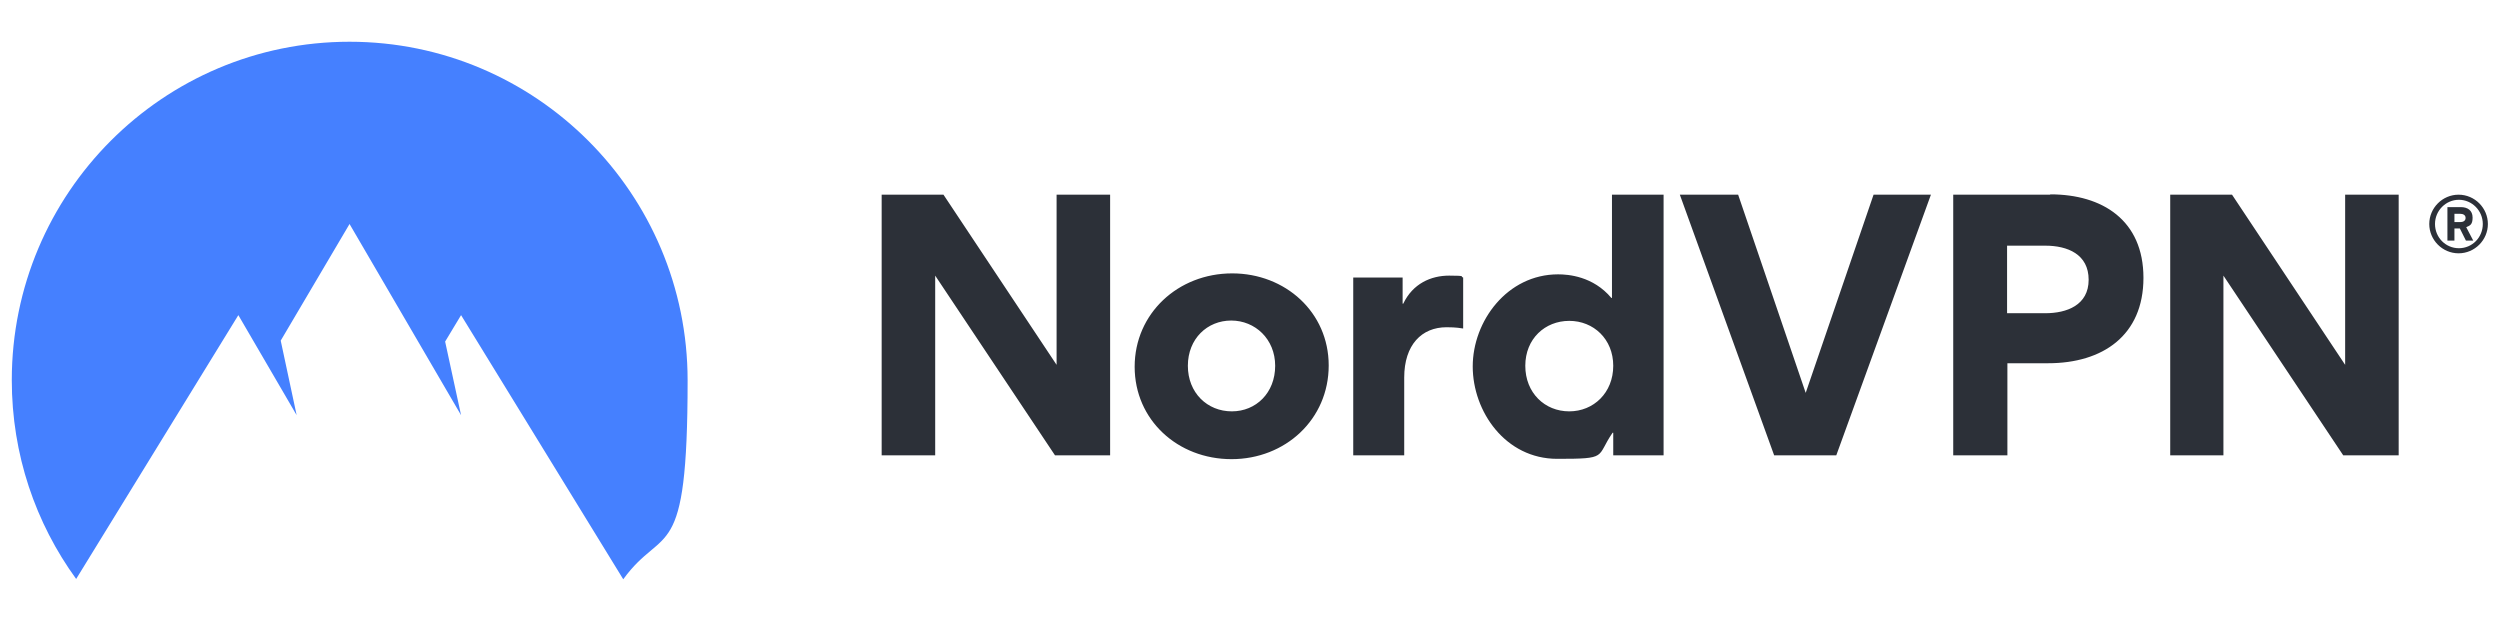
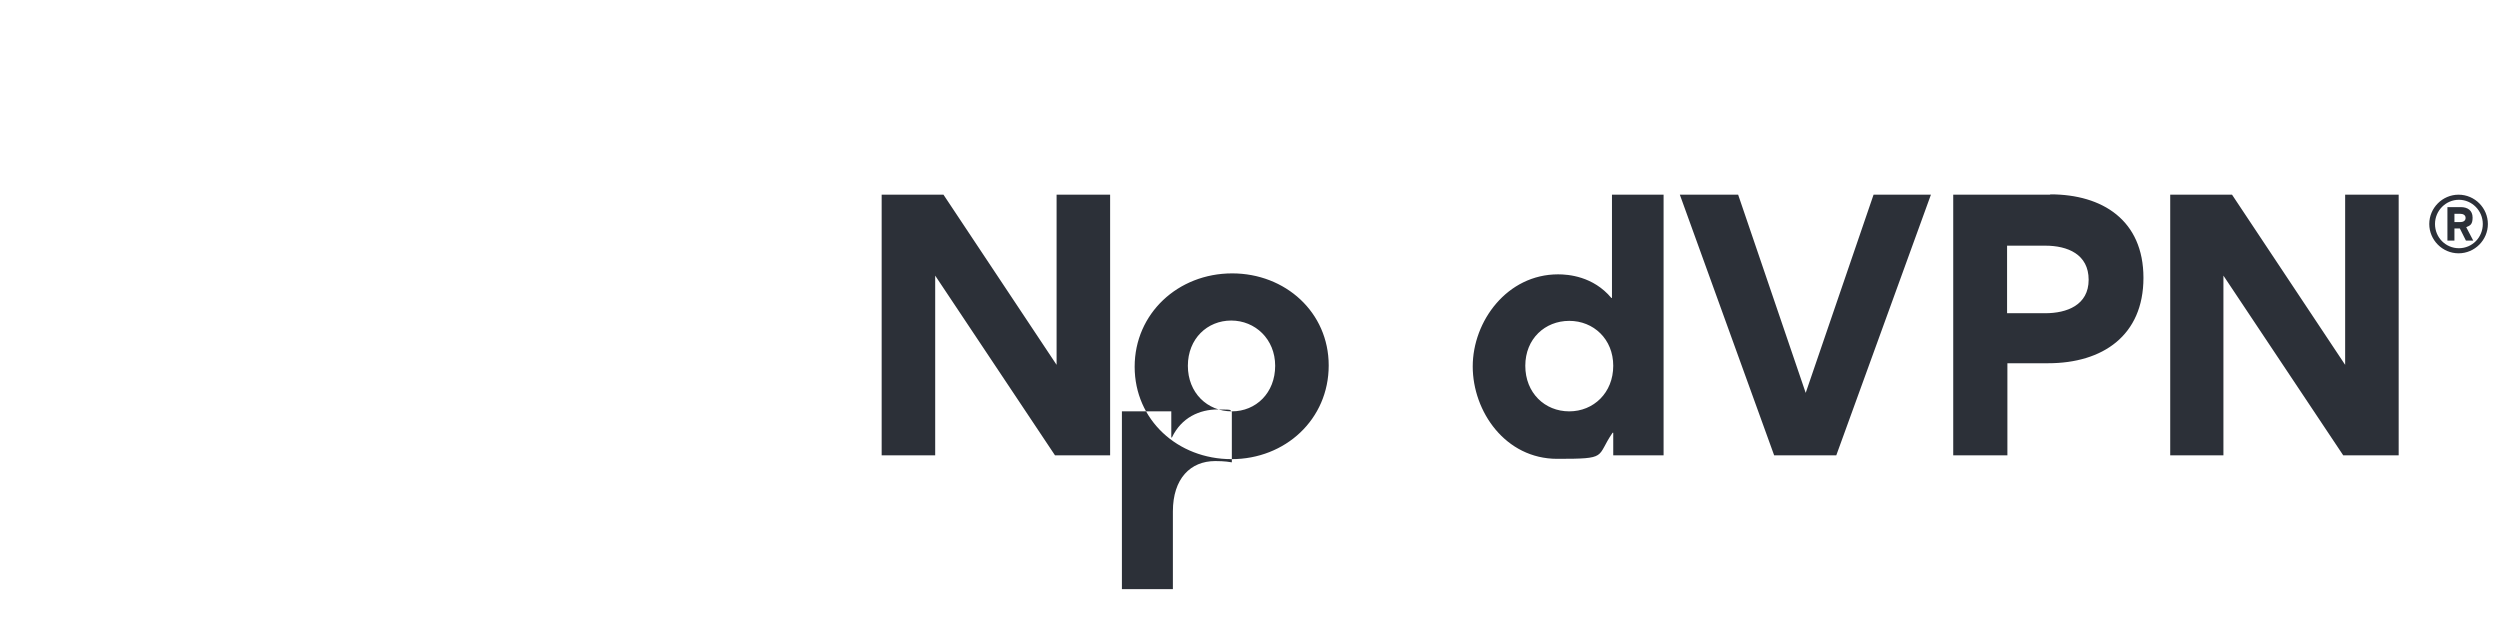
<svg xmlns="http://www.w3.org/2000/svg" id="a" viewBox="0 0 784.6 194.9">
  <defs>
    <style>      .cls-1 {        fill: #2c3038;      }      .cls-1, .cls-2 {        stroke-width: 0px;      }      .cls-2 {        fill: #4580ff;      }    </style>
  </defs>
-   <path class="cls-1" d="M762.4,70.3c0-5,4.1-9.2,9.2-9.2s9.2,4.2,9.2,9.2-4.1,9.2-9.2,9.2-9.2-4.2-9.2-9.2h0ZM764.2,70.3c0,4.2,3.3,7.6,7.5,7.6s7.5-3.4,7.5-7.6-3.4-7.6-7.5-7.6-7.5,3.4-7.5,7.6ZM770.3,75.5h-2.2v-10.5h4.2c2.1,0,3.7,1,3.7,3.3s-.9,2.5-2,3l2.2,4.2h-2.3l-1.9-3.8h-1.7v3.8ZM772.1,67.1h-1.8v2.6h1.8c.8,0,1.7-.3,1.7-1.3s-.9-1.3-1.7-1.3ZM331.1,142.9l-37.6-56.4v56.4h-16.8V61.1h19.4l35.5,53.4v-53.4h16.8v81.8h-17.3ZM386.7,85.8c-17,0-30.6,12.6-30.6,29.3s13.5,29,30.4,29,30.5-12.5,30.5-29.4c0-16.7-13.6-28.9-30.3-28.9h0ZM386.6,129.1c-7.7,0-13.8-5.8-13.8-14.3s6.1-14.2,13.6-14.2,13.8,5.8,13.8,14.2c0,8.5-6,14.3-13.6,14.3h0ZM459.2,87.1v16c-2.2-.4-4.5-.4-5.2-.4-7.8,0-13.3,5.5-13.3,15.8v24.4h-16v-55.8h15.5v8.2h.2c3-6.3,8.7-8.8,14.4-8.8s3.3.3,4.4.6h0ZM505.9,61.1v32.4h-.2c-5.7-6.8-13.5-7.4-16.7-7.4-16,0-26.8,14.7-26.8,28.9s10.3,29,26.5,29,12.1-.5,17.4-8.2h.2v7.1h15.8V61.1h-16.3ZM492.5,129.1c-7.7,0-13.8-5.8-13.8-14.3s6.2-14.1,13.8-14.1,13.8,5.7,13.8,14.1c0,8.5-6.2,14.3-13.8,14.3ZM556.8,142.9l-29.6-81.8h18.3l21.2,62.2,21.3-62.2h18l-29.7,81.8h-19.5ZM643.4,61.1h-30.4v81.8h17v-28.9h12.8c17.1,0,29.9-8.7,29.9-26.8s-12.9-26.2-29.2-26.2ZM642,98.3h-12.1v-21.2h12c7,0,13.6,2.7,13.6,10.7s-6.9,10.5-13.6,10.5h0ZM735.4,142.9l-37.6-56.4v56.4h-16.7V61.1h19.4l35.5,53.4v-53.4h16.8v81.8h-17.3Z" />
-   <path class="cls-2" d="M23.9,181.7c-12.7-17.5-20.2-39-20.2-62.4C3.7,60.6,51.2,13.1,109.7,13.1s106.1,47.6,106.1,106.3-7.5,44.9-20.2,62.4l-50.9-82.9-5,8.3,5,23.1-35-60-21.6,36.6,5,23.4-18.3-31.4-50.9,82.8Z" />
+   <path class="cls-1" d="M762.4,70.3c0-5,4.1-9.2,9.2-9.2s9.2,4.2,9.2,9.2-4.1,9.2-9.2,9.2-9.2-4.2-9.2-9.2h0ZM764.2,70.3c0,4.2,3.3,7.6,7.5,7.6s7.5-3.4,7.5-7.6-3.4-7.6-7.5-7.6-7.5,3.4-7.5,7.6ZM770.3,75.5h-2.2v-10.5h4.2c2.1,0,3.7,1,3.7,3.3s-.9,2.5-2,3l2.2,4.2h-2.3l-1.9-3.8h-1.7v3.8ZM772.1,67.1h-1.8v2.6h1.8c.8,0,1.7-.3,1.7-1.3s-.9-1.3-1.7-1.3ZM331.1,142.9l-37.6-56.4v56.4h-16.8V61.1h19.4l35.5,53.4v-53.4h16.8v81.8h-17.3ZM386.7,85.8c-17,0-30.6,12.6-30.6,29.3s13.5,29,30.4,29,30.5-12.5,30.5-29.4c0-16.7-13.6-28.9-30.3-28.9h0ZM386.6,129.1c-7.7,0-13.8-5.8-13.8-14.3s6.1-14.2,13.6-14.2,13.8,5.8,13.8,14.2c0,8.5-6,14.3-13.6,14.3h0Zv16c-2.2-.4-4.5-.4-5.2-.4-7.8,0-13.3,5.5-13.3,15.8v24.4h-16v-55.8h15.5v8.2h.2c3-6.3,8.7-8.8,14.4-8.8s3.3.3,4.4.6h0ZM505.9,61.1v32.4h-.2c-5.7-6.8-13.5-7.4-16.7-7.4-16,0-26.8,14.7-26.8,28.9s10.3,29,26.5,29,12.1-.5,17.4-8.2h.2v7.1h15.8V61.1h-16.3ZM492.5,129.1c-7.7,0-13.8-5.8-13.8-14.3s6.2-14.1,13.8-14.1,13.8,5.7,13.8,14.1c0,8.5-6.2,14.3-13.8,14.3ZM556.8,142.9l-29.6-81.8h18.3l21.2,62.2,21.3-62.2h18l-29.7,81.8h-19.5ZM643.4,61.1h-30.4v81.8h17v-28.9h12.8c17.1,0,29.9-8.7,29.9-26.8s-12.9-26.2-29.2-26.2ZM642,98.3h-12.1v-21.2h12c7,0,13.6,2.7,13.6,10.7s-6.9,10.5-13.6,10.5h0ZM735.4,142.9l-37.6-56.4v56.4h-16.7V61.1h19.4l35.5,53.4v-53.4h16.8v81.8h-17.3Z" />
</svg>